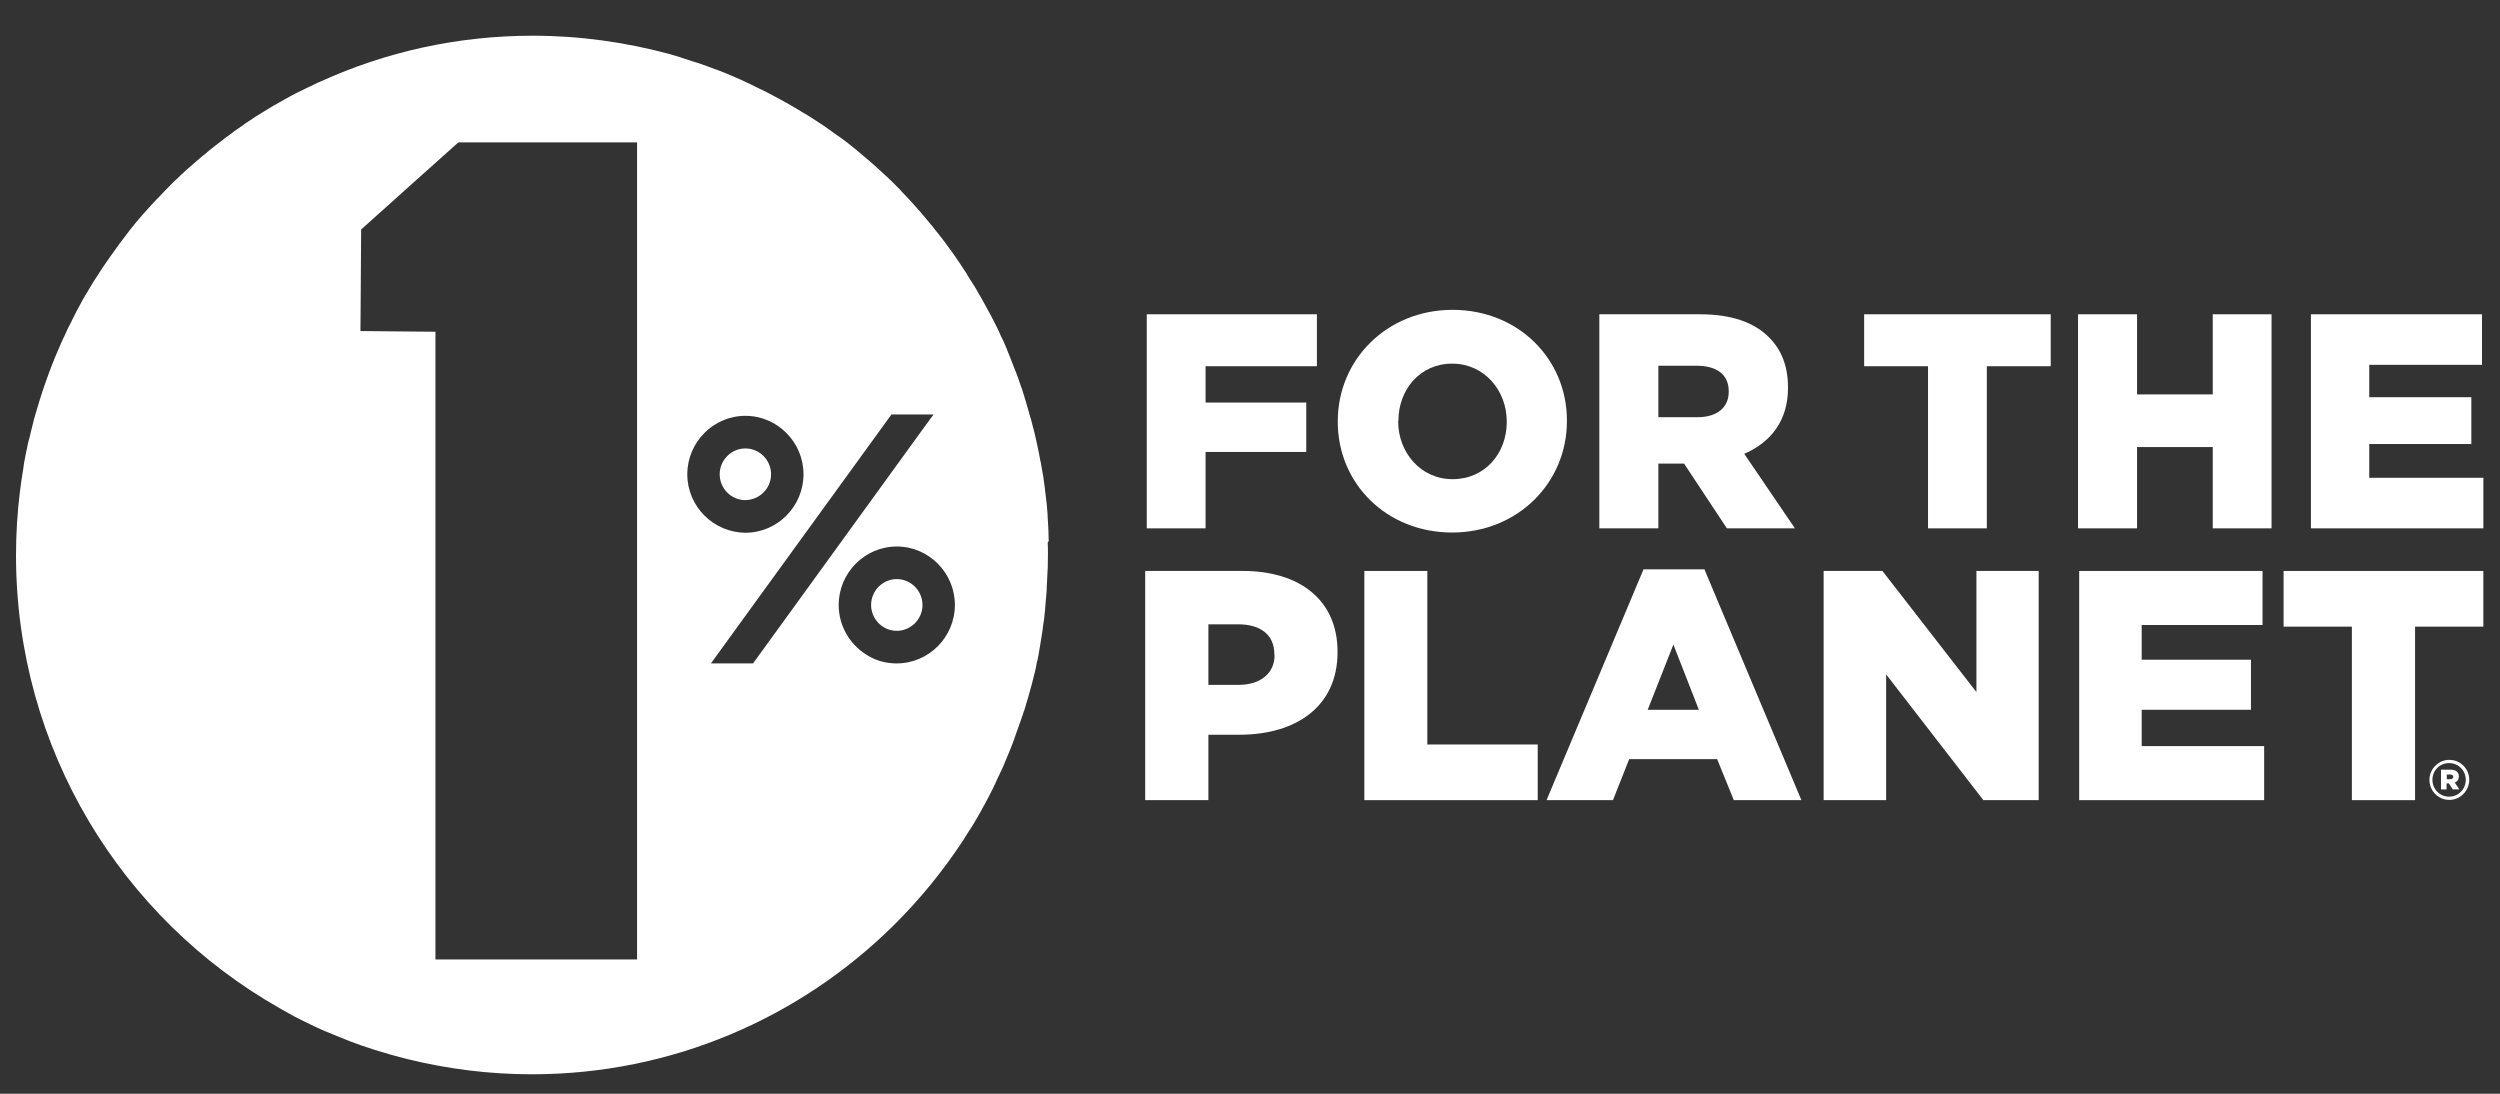
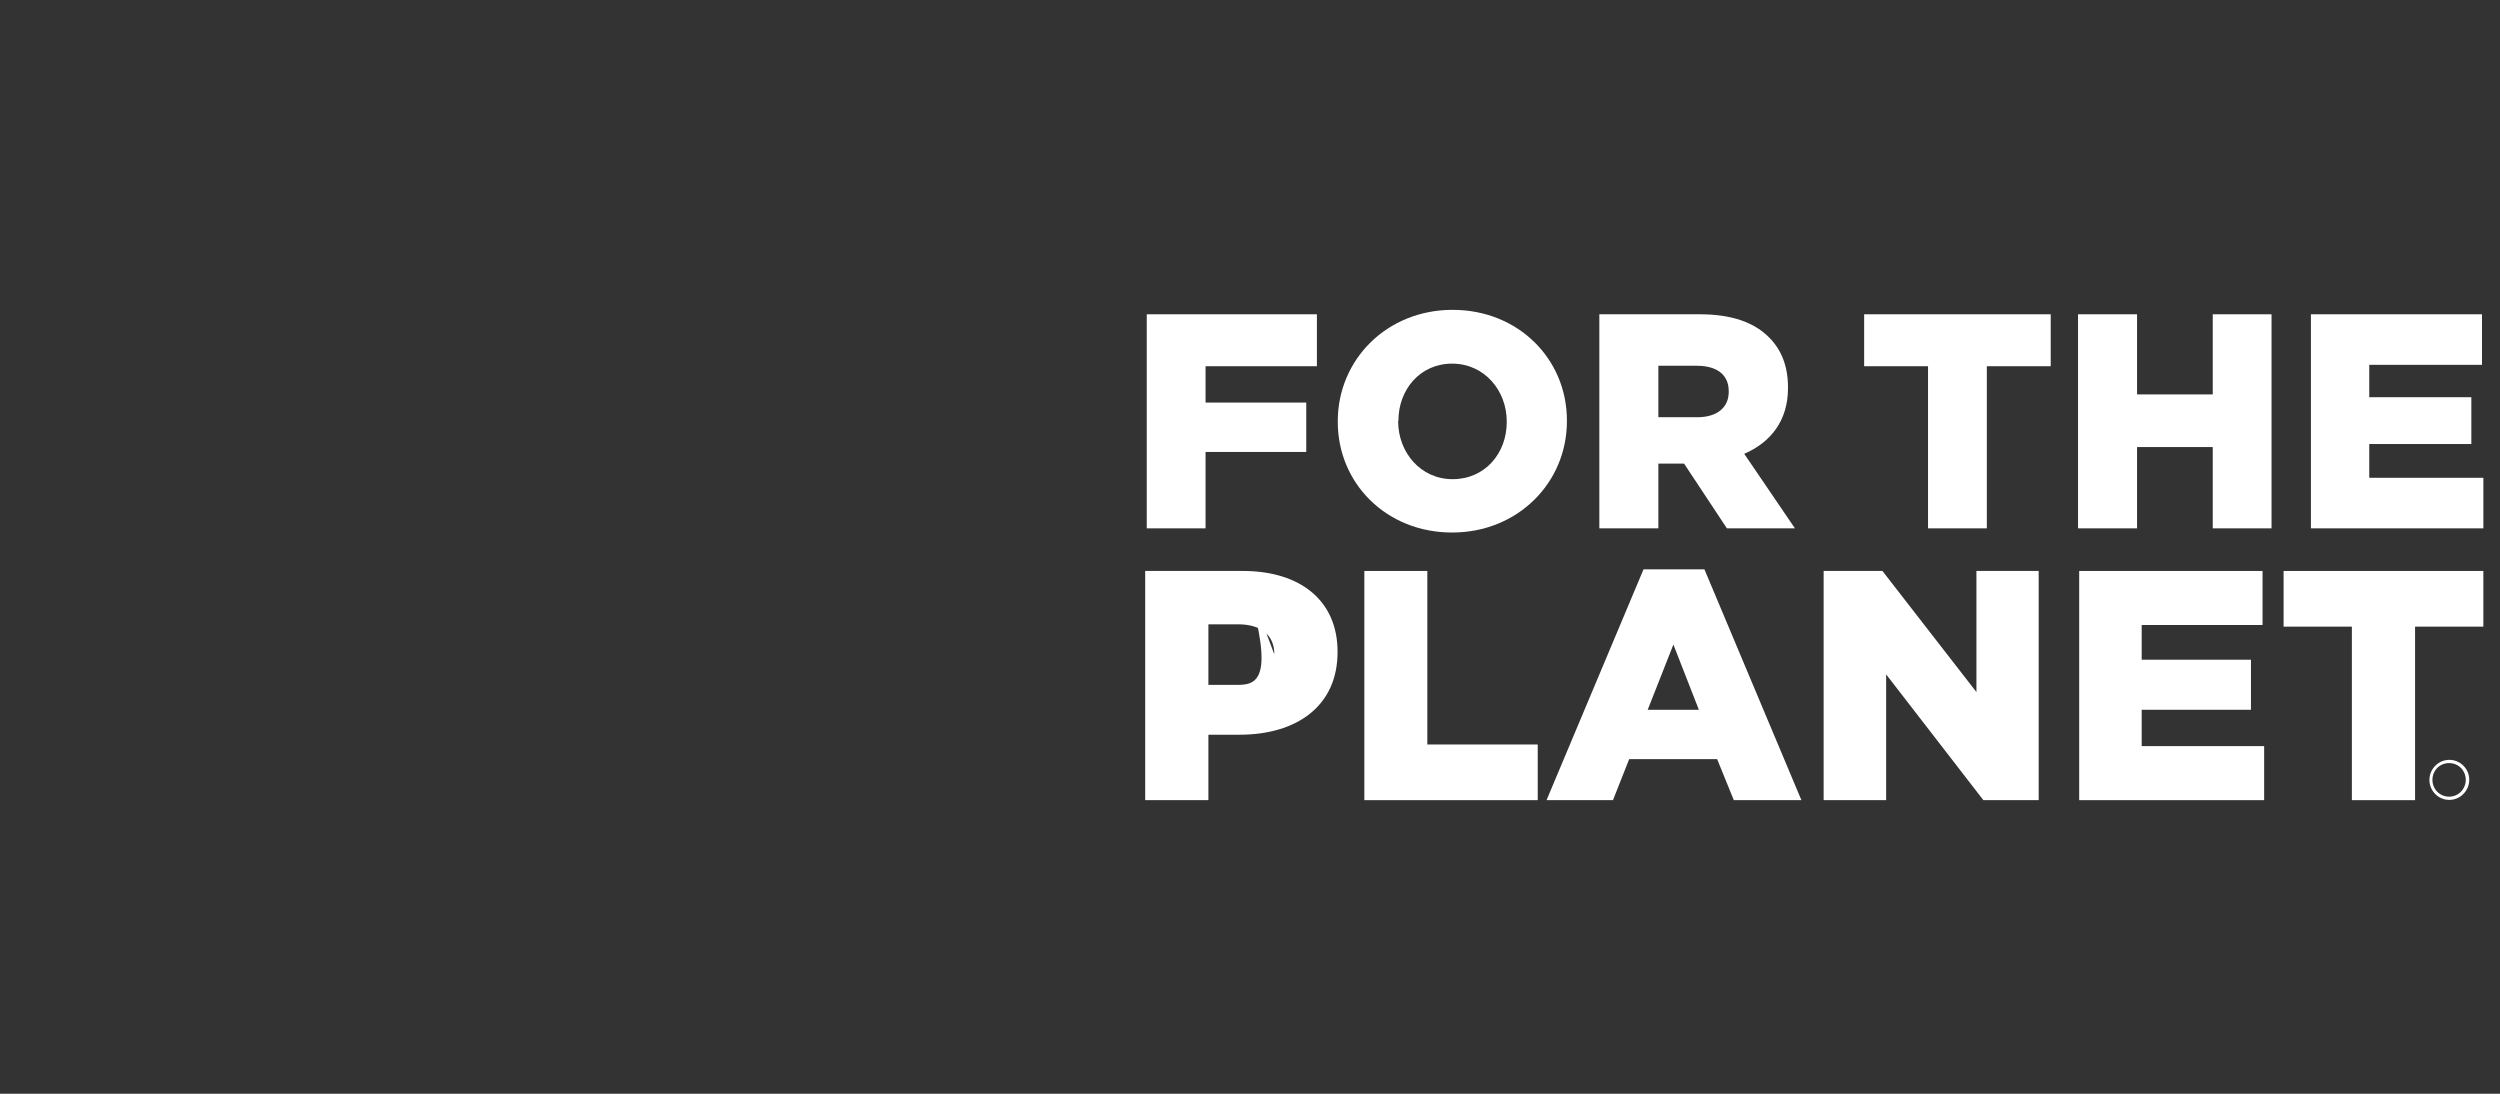
<svg xmlns="http://www.w3.org/2000/svg" width="112" height="49" viewBox="0 0 112 49" fill="none">
  <rect x="0" y="0" width="112" height="49" fill="#333333" stroke="none" />
  <g clip-path="url(#clip0)">
-     <path d="M46.979 24.139C46.979 24.014 46.969 23.888 46.969 23.763C46.969 23.69 46.958 23.627 46.958 23.554C46.948 23.44 46.948 23.314 46.938 23.2C46.938 23.127 46.927 23.064 46.927 22.991C46.917 22.866 46.907 22.741 46.896 22.615C46.886 22.553 46.886 22.5 46.875 22.438C46.855 22.261 46.834 22.093 46.813 21.916C46.813 21.906 46.813 21.906 46.813 21.895C46.792 21.718 46.761 21.541 46.74 21.363C46.73 21.3 46.72 21.248 46.709 21.186C46.689 21.061 46.668 20.946 46.647 20.831C46.637 20.768 46.626 20.695 46.606 20.633C46.585 20.518 46.564 20.413 46.544 20.299C46.533 20.226 46.512 20.163 46.502 20.101C46.481 19.986 46.45 19.871 46.429 19.756C46.419 19.694 46.398 19.631 46.388 19.579C46.357 19.422 46.315 19.266 46.274 19.12C46.264 19.088 46.264 19.067 46.253 19.036C46.212 18.869 46.17 18.713 46.118 18.556C46.098 18.494 46.087 18.431 46.066 18.368C46.035 18.264 46.004 18.149 45.973 18.045C45.952 17.972 45.932 17.909 45.911 17.836C45.88 17.732 45.849 17.638 45.818 17.534C45.797 17.46 45.776 17.398 45.745 17.325C45.714 17.221 45.672 17.127 45.641 17.022C45.62 16.96 45.6 16.887 45.569 16.824C45.527 16.699 45.475 16.573 45.423 16.448C45.403 16.386 45.372 16.323 45.351 16.261C45.299 16.125 45.247 16 45.195 15.864C45.164 15.791 45.133 15.728 45.112 15.655C45.071 15.561 45.029 15.467 44.998 15.384C44.967 15.311 44.936 15.238 44.895 15.165C44.853 15.081 44.812 14.998 44.781 14.914C44.749 14.841 44.708 14.768 44.677 14.695C44.635 14.612 44.594 14.528 44.552 14.445C44.511 14.372 44.48 14.299 44.438 14.226C44.397 14.132 44.345 14.048 44.293 13.954C44.231 13.84 44.169 13.725 44.106 13.61C44.055 13.527 44.013 13.433 43.961 13.349C43.92 13.276 43.868 13.193 43.827 13.12C43.785 13.047 43.743 12.973 43.702 12.9C43.65 12.817 43.609 12.744 43.557 12.671C43.515 12.608 43.474 12.535 43.432 12.473C43.38 12.389 43.329 12.316 43.287 12.233C43.246 12.17 43.204 12.107 43.163 12.045C43.111 11.961 43.059 11.888 43.007 11.805C42.966 11.753 42.935 11.7 42.893 11.638C42.779 11.471 42.655 11.293 42.53 11.127C42.499 11.085 42.468 11.043 42.447 11.012C42.385 10.928 42.323 10.845 42.261 10.761C42.219 10.709 42.188 10.657 42.147 10.615C42.084 10.532 42.022 10.448 41.949 10.365C41.908 10.313 41.866 10.271 41.835 10.219C41.773 10.135 41.7 10.052 41.628 9.968C41.597 9.927 41.555 9.885 41.524 9.843C41.452 9.76 41.379 9.666 41.306 9.582C41.286 9.561 41.265 9.54 41.255 9.52C40.985 9.207 40.705 8.904 40.425 8.612C40.394 8.58 40.363 8.549 40.342 8.518C40.259 8.434 40.176 8.351 40.093 8.267C40.062 8.236 40.031 8.205 40 8.174C39.917 8.09 39.824 8.007 39.74 7.923C39.709 7.902 39.689 7.871 39.658 7.85C39.544 7.746 39.429 7.641 39.315 7.537L39.305 7.527C39.191 7.422 39.077 7.318 38.963 7.224C38.766 7.057 38.558 6.88 38.361 6.713C38.34 6.702 38.33 6.681 38.309 6.671C38.206 6.587 38.102 6.504 37.998 6.42C37.978 6.4 37.957 6.389 37.926 6.368C37.822 6.285 37.708 6.201 37.604 6.128C37.584 6.118 37.573 6.107 37.552 6.097C37.407 5.993 37.262 5.888 37.117 5.784C37.106 5.774 37.096 5.763 37.075 5.753C36.93 5.648 36.785 5.554 36.64 5.46C36.443 5.335 36.246 5.2 36.049 5.085H36.038C35.914 5.012 35.789 4.928 35.665 4.855C35.655 4.845 35.634 4.834 35.623 4.834C35.499 4.761 35.375 4.688 35.25 4.615C35.24 4.615 35.24 4.605 35.229 4.605C35.032 4.5 34.846 4.386 34.649 4.292C34.638 4.281 34.628 4.281 34.618 4.271C34.431 4.167 34.234 4.073 34.037 3.979C33.892 3.906 33.757 3.843 33.612 3.77C33.466 3.697 33.311 3.634 33.166 3.561C33.155 3.561 33.145 3.551 33.145 3.551C32.958 3.467 32.772 3.394 32.585 3.311C32.512 3.28 32.45 3.259 32.378 3.227C32.253 3.175 32.139 3.134 32.015 3.092C31.932 3.06 31.849 3.029 31.766 2.998C31.6 2.935 31.434 2.883 31.268 2.82C31.206 2.8 31.133 2.779 31.061 2.758C30.874 2.695 30.698 2.643 30.511 2.58C30.5 2.58 30.5 2.58 30.49 2.57C30.355 2.528 30.21 2.487 30.075 2.445C30.065 2.445 30.055 2.434 30.044 2.434C28.043 1.892 25.989 1.6 23.863 1.6C20.483 1.6 17.268 2.33 14.375 3.645C14.333 3.666 14.292 3.687 14.25 3.697C14.146 3.749 14.032 3.801 13.929 3.854C13.877 3.874 13.825 3.906 13.773 3.927C13.638 3.989 13.504 4.062 13.369 4.125C13.327 4.146 13.286 4.167 13.244 4.187C13.14 4.24 13.037 4.292 12.933 4.354C12.881 4.386 12.829 4.407 12.777 4.438C12.643 4.511 12.518 4.584 12.394 4.657C12.352 4.678 12.3 4.709 12.259 4.73C12.166 4.782 12.062 4.845 11.969 4.907C11.917 4.939 11.865 4.97 11.813 5.001C11.689 5.074 11.564 5.158 11.44 5.231C11.398 5.262 11.346 5.294 11.305 5.325C11.212 5.387 11.118 5.45 11.035 5.502C10.983 5.534 10.932 5.565 10.89 5.607C10.766 5.69 10.652 5.774 10.527 5.857C10.486 5.888 10.434 5.92 10.392 5.961C10.309 6.024 10.216 6.087 10.133 6.149C10.081 6.18 10.04 6.222 9.988 6.264C9.874 6.347 9.76 6.441 9.646 6.525C9.594 6.567 9.552 6.598 9.501 6.64C9.418 6.702 9.335 6.765 9.262 6.838C9.21 6.88 9.169 6.921 9.117 6.953C9.003 7.047 8.899 7.14 8.785 7.234C8.733 7.276 8.692 7.318 8.64 7.36C8.567 7.422 8.484 7.495 8.412 7.558C8.36 7.6 8.318 7.641 8.277 7.683C8.173 7.777 8.069 7.871 7.966 7.975C7.914 8.017 7.872 8.069 7.821 8.111C7.748 8.184 7.675 8.247 7.613 8.32C7.572 8.361 7.52 8.414 7.478 8.455C7.375 8.56 7.281 8.654 7.188 8.758C7.136 8.81 7.095 8.862 7.043 8.904C6.981 8.977 6.908 9.04 6.846 9.113C6.804 9.165 6.752 9.207 6.711 9.259C6.618 9.363 6.524 9.467 6.431 9.572C6.379 9.624 6.338 9.676 6.286 9.739C6.223 9.812 6.172 9.874 6.109 9.947C6.058 10.01 6.006 10.062 5.964 10.125C5.881 10.219 5.809 10.323 5.726 10.427C5.684 10.49 5.632 10.542 5.591 10.605C5.539 10.678 5.477 10.751 5.425 10.824C5.363 10.897 5.311 10.98 5.259 11.053C5.197 11.137 5.135 11.231 5.062 11.325C5.021 11.387 4.969 11.45 4.927 11.513C4.875 11.586 4.834 11.659 4.782 11.721C4.72 11.815 4.658 11.909 4.595 11.993C4.543 12.076 4.492 12.149 4.44 12.233C4.398 12.306 4.357 12.368 4.305 12.441C4.263 12.514 4.222 12.577 4.17 12.65C4.108 12.754 4.046 12.859 3.983 12.963C3.942 13.036 3.901 13.109 3.849 13.182C3.807 13.255 3.766 13.328 3.724 13.401C3.683 13.474 3.652 13.537 3.61 13.61C3.548 13.725 3.486 13.84 3.423 13.954C3.382 14.027 3.351 14.09 3.32 14.163C3.278 14.236 3.237 14.32 3.206 14.393C3.175 14.455 3.143 14.528 3.102 14.591C3.04 14.716 2.978 14.841 2.926 14.967C2.895 15.029 2.863 15.092 2.832 15.165C2.791 15.248 2.76 15.332 2.718 15.415C2.687 15.478 2.666 15.54 2.635 15.614C2.573 15.749 2.521 15.885 2.459 16.02C2.438 16.083 2.407 16.146 2.386 16.208C2.355 16.292 2.314 16.386 2.283 16.469C2.262 16.532 2.241 16.594 2.21 16.657C2.158 16.803 2.106 16.949 2.055 17.095C2.034 17.158 2.013 17.21 1.992 17.273C1.961 17.367 1.93 17.45 1.899 17.544C1.878 17.596 1.868 17.659 1.847 17.711C1.795 17.867 1.743 18.024 1.702 18.18C1.681 18.233 1.671 18.295 1.65 18.347C1.619 18.441 1.598 18.535 1.567 18.629C1.557 18.681 1.536 18.733 1.526 18.775C1.484 18.942 1.443 19.109 1.401 19.276C1.391 19.328 1.37 19.391 1.36 19.443C1.339 19.537 1.318 19.641 1.287 19.735C1.277 19.777 1.266 19.819 1.256 19.86C1.215 20.038 1.183 20.226 1.142 20.403C1.132 20.455 1.121 20.507 1.111 20.57C1.09 20.674 1.069 20.768 1.059 20.873C1.059 20.904 1.049 20.925 1.049 20.956C1.018 21.154 0.986 21.353 0.955 21.551C0.945 21.603 0.945 21.655 0.935 21.707C0.924 21.812 0.903 21.916 0.893 22.02C0.779 22.949 0.717 23.909 0.717 24.869C0.717 33.572 5.466 41.147 12.487 45.144C12.529 45.165 12.57 45.186 12.612 45.217C12.746 45.29 12.892 45.373 13.026 45.447C13.078 45.478 13.14 45.509 13.192 45.541C13.275 45.582 13.358 45.624 13.441 45.666C13.493 45.697 13.545 45.718 13.607 45.749C13.784 45.833 13.96 45.916 14.126 46C14.157 46.01 14.178 46.02 14.209 46.041C14.302 46.083 14.395 46.125 14.499 46.167C14.54 46.187 14.582 46.208 14.623 46.219C14.945 46.354 15.266 46.49 15.598 46.615C15.619 46.626 15.65 46.636 15.671 46.647C16.023 46.782 16.386 46.907 16.749 47.022C17.247 47.179 17.755 47.325 18.264 47.45C20.047 47.888 21.904 48.128 23.822 48.128C30.127 48.128 35.841 45.593 40.02 41.471C41.224 40.281 42.292 38.967 43.215 37.547C43.215 37.547 43.215 37.547 43.215 37.537C43.318 37.38 43.412 37.224 43.515 37.067C43.515 37.067 43.515 37.057 43.526 37.057C43.619 36.901 43.712 36.744 43.806 36.587C43.806 36.577 43.816 36.577 43.816 36.567C43.909 36.41 43.992 36.254 44.075 36.097C44.086 36.087 44.086 36.076 44.096 36.066C44.179 35.909 44.262 35.753 44.345 35.596C44.355 35.586 44.355 35.575 44.366 35.554C44.449 35.398 44.521 35.241 44.594 35.085C44.604 35.064 44.615 35.053 44.615 35.033C44.687 34.876 44.76 34.73 44.832 34.574C44.843 34.553 44.853 34.532 44.864 34.511C44.936 34.365 44.998 34.208 45.06 34.052C45.071 34.031 45.081 34.01 45.092 33.979C45.154 33.833 45.216 33.676 45.278 33.53C45.289 33.499 45.299 33.478 45.309 33.447C45.372 33.3 45.423 33.154 45.475 32.998C45.486 32.967 45.496 32.935 45.507 32.904C45.558 32.758 45.61 32.612 45.662 32.466C45.672 32.434 45.683 32.393 45.703 32.361C45.755 32.215 45.797 32.069 45.849 31.933C45.859 31.892 45.869 31.86 45.89 31.819C45.932 31.673 45.973 31.537 46.015 31.391C46.025 31.349 46.046 31.307 46.056 31.266C46.098 31.13 46.129 30.984 46.17 30.848C46.181 30.796 46.201 30.754 46.212 30.702C46.243 30.567 46.284 30.431 46.315 30.295C46.326 30.243 46.336 30.191 46.357 30.139C46.388 30.003 46.419 29.867 46.44 29.732C46.45 29.68 46.461 29.617 46.481 29.565C46.512 29.429 46.533 29.304 46.554 29.168C46.564 29.106 46.575 29.043 46.585 28.991C46.606 28.866 46.626 28.73 46.647 28.605C46.658 28.542 46.668 28.48 46.678 28.417C46.699 28.292 46.72 28.156 46.73 28.031C46.74 27.968 46.751 27.895 46.761 27.833C46.782 27.707 46.792 27.582 46.803 27.457C46.813 27.384 46.824 27.321 46.824 27.248C46.834 27.123 46.844 26.998 46.855 26.873C46.865 26.8 46.865 26.727 46.875 26.654C46.886 26.528 46.896 26.393 46.896 26.267C46.896 26.194 46.907 26.132 46.907 26.059C46.917 25.923 46.917 25.777 46.927 25.641C46.927 25.579 46.938 25.516 46.938 25.464C46.938 25.266 46.948 25.057 46.948 24.859C46.948 24.671 46.948 24.483 46.938 24.306C46.989 24.253 46.989 24.191 46.979 24.139ZM28.53 42.984H23.376H19.508V34.626V14.862L16.148 14.831L16.158 13.527L16.179 10.281L18.855 7.881L20.535 6.379H28.541V42.984H28.53ZM30.791 21.248C30.791 19.808 31.963 18.629 33.394 18.629C34.825 18.629 35.997 19.808 35.997 21.248C35.997 22.688 34.825 23.867 33.394 23.867C31.963 23.857 30.791 22.688 30.791 21.248ZM33.736 29.721H31.849L39.938 18.567H41.825L41.389 19.161L35.779 26.904L33.736 29.721ZM40.176 29.721C40.103 29.721 40.02 29.721 39.948 29.711C39.533 29.68 39.139 29.544 38.807 29.325C38.071 28.866 37.573 28.041 37.573 27.102C37.573 25.662 38.745 24.483 40.176 24.483C41.607 24.483 42.779 25.662 42.779 27.102C42.779 28.542 41.607 29.721 40.176 29.721Z" fill="white" />
-     <path d="M40.176 25.944C39.544 25.944 39.025 26.466 39.025 27.103C39.025 27.739 39.544 28.261 40.176 28.261C40.809 28.261 41.328 27.739 41.328 27.103C41.328 26.466 40.809 25.944 40.176 25.944Z" fill="white" />
    <path d="M54.009 20.247H58.52V18.035H54.009V16.407H58.997V14.08H51.375V23.67H54.009V20.247Z" fill="white" />
    <path d="M65.055 23.857C68 23.857 70.198 21.623 70.198 18.869V18.837C70.198 16.083 68.02 13.881 65.075 13.881C62.13 13.881 59.932 16.114 59.932 18.869V18.9C59.932 21.655 62.109 23.857 65.055 23.857ZM62.649 18.848C62.649 17.46 63.613 16.291 65.055 16.291C66.506 16.291 67.502 17.502 67.502 18.879V18.91C67.502 20.298 66.537 21.467 65.075 21.467C63.634 21.467 62.638 20.256 62.638 18.879V18.848H62.649Z" fill="white" />
    <path d="M74.284 20.769H75.415H75.446L77.365 23.67H80.413L78.142 20.331C79.325 19.819 80.102 18.849 80.102 17.388V17.357C80.102 16.407 79.812 15.677 79.262 15.124C78.619 14.466 77.613 14.08 76.162 14.08H71.65V23.67H74.295V20.769H74.284ZM74.284 16.386H76.016C76.898 16.386 77.447 16.772 77.447 17.524V17.555C77.447 18.254 76.929 18.692 76.037 18.692H74.295V16.386H74.284Z" fill="white" />
    <path d="M83.514 16.407H86.376V23.67H89.01V16.407H91.872V14.08H83.514V16.407Z" fill="white" />
    <path d="M99.131 17.67H95.74V14.08H93.096V23.67H95.74V20.028H99.131V23.67H101.765V14.08H99.131V17.67Z" fill="white" />
    <path d="M106.143 21.405V19.892H110.716V17.795H106.143V16.344H111.193V14.08H103.529V23.67H111.255V21.405H106.143Z" fill="white" />
-     <path d="M34.544 21.248C34.544 20.612 34.026 20.09 33.393 20.09C32.761 20.09 32.242 20.612 32.242 21.248C32.242 21.885 32.761 22.406 33.393 22.406C34.026 22.396 34.544 21.885 34.544 21.248Z" fill="white" />
-     <path d="M55.681 25.579H51.305V35.847H54.136V32.915H55.536C58.077 32.915 59.922 31.642 59.922 29.221V29.189C59.922 26.915 58.263 25.579 55.681 25.579ZM57.102 29.346C57.102 30.149 56.49 30.682 55.484 30.682H54.136V27.969H55.463C56.48 27.969 57.091 28.438 57.091 29.315V29.346H57.102Z" fill="white" />
+     <path d="M55.681 25.579H51.305V35.847H54.136V32.915H55.536C58.077 32.915 59.922 31.642 59.922 29.221V29.189C59.922 26.915 58.263 25.579 55.681 25.579ZC57.102 30.149 56.49 30.682 55.484 30.682H54.136V27.969H55.463C56.48 27.969 57.091 28.438 57.091 29.315V29.346H57.102Z" fill="white" />
    <path d="M63.944 25.579H61.123V35.847H68.89V33.353H63.944V25.579Z" fill="white" />
    <path d="M73.63 25.506L69.285 35.847H72.261L72.987 34.01H76.928L77.675 35.847H80.703L76.358 25.506H73.63ZM73.817 31.798L74.968 28.876L76.109 31.798H73.817Z" fill="white" />
    <path d="M88.544 31.005L84.333 25.579H81.699V35.847H84.499V30.212L88.855 35.847H91.333V25.579H88.544V31.005Z" fill="white" />
    <path d="M95.948 31.798H100.843V29.555H95.948V28H101.362V25.579H93.148V35.847H101.434V33.426H95.948V31.798Z" fill="white" />
    <path d="M102.305 28.073H105.364V35.847H108.195V28.073H111.254V25.579H102.305V28.073Z" fill="white" />
    <path d="M109.73 34.041C109.232 34.041 108.838 34.458 108.838 34.938C108.838 35.429 109.232 35.836 109.73 35.836C110.228 35.836 110.622 35.418 110.622 34.938V34.928C110.622 34.448 110.228 34.041 109.73 34.041ZM110.466 34.938C110.466 35.345 110.145 35.69 109.719 35.69C109.294 35.69 108.973 35.345 108.973 34.938C108.973 34.521 109.294 34.187 109.719 34.187C110.155 34.187 110.466 34.532 110.466 34.938Z" fill="white" />
-     <path d="M110.156 34.782C110.156 34.573 110 34.48 109.783 34.48H109.357V35.366H109.606V35.095H109.71L109.886 35.366H110.177L109.969 35.053C110.083 35.022 110.156 34.928 110.156 34.782ZM109.772 34.907H109.617V34.699H109.772C109.855 34.699 109.907 34.74 109.907 34.803C109.907 34.866 109.855 34.907 109.772 34.907Z" fill="white" />
  </g>
  <defs>
    <clipPath id="clip0">
      <rect width="112" height="48" fill="white" transform="translate(0 0.869)" />
    </clipPath>
  </defs>
</svg>